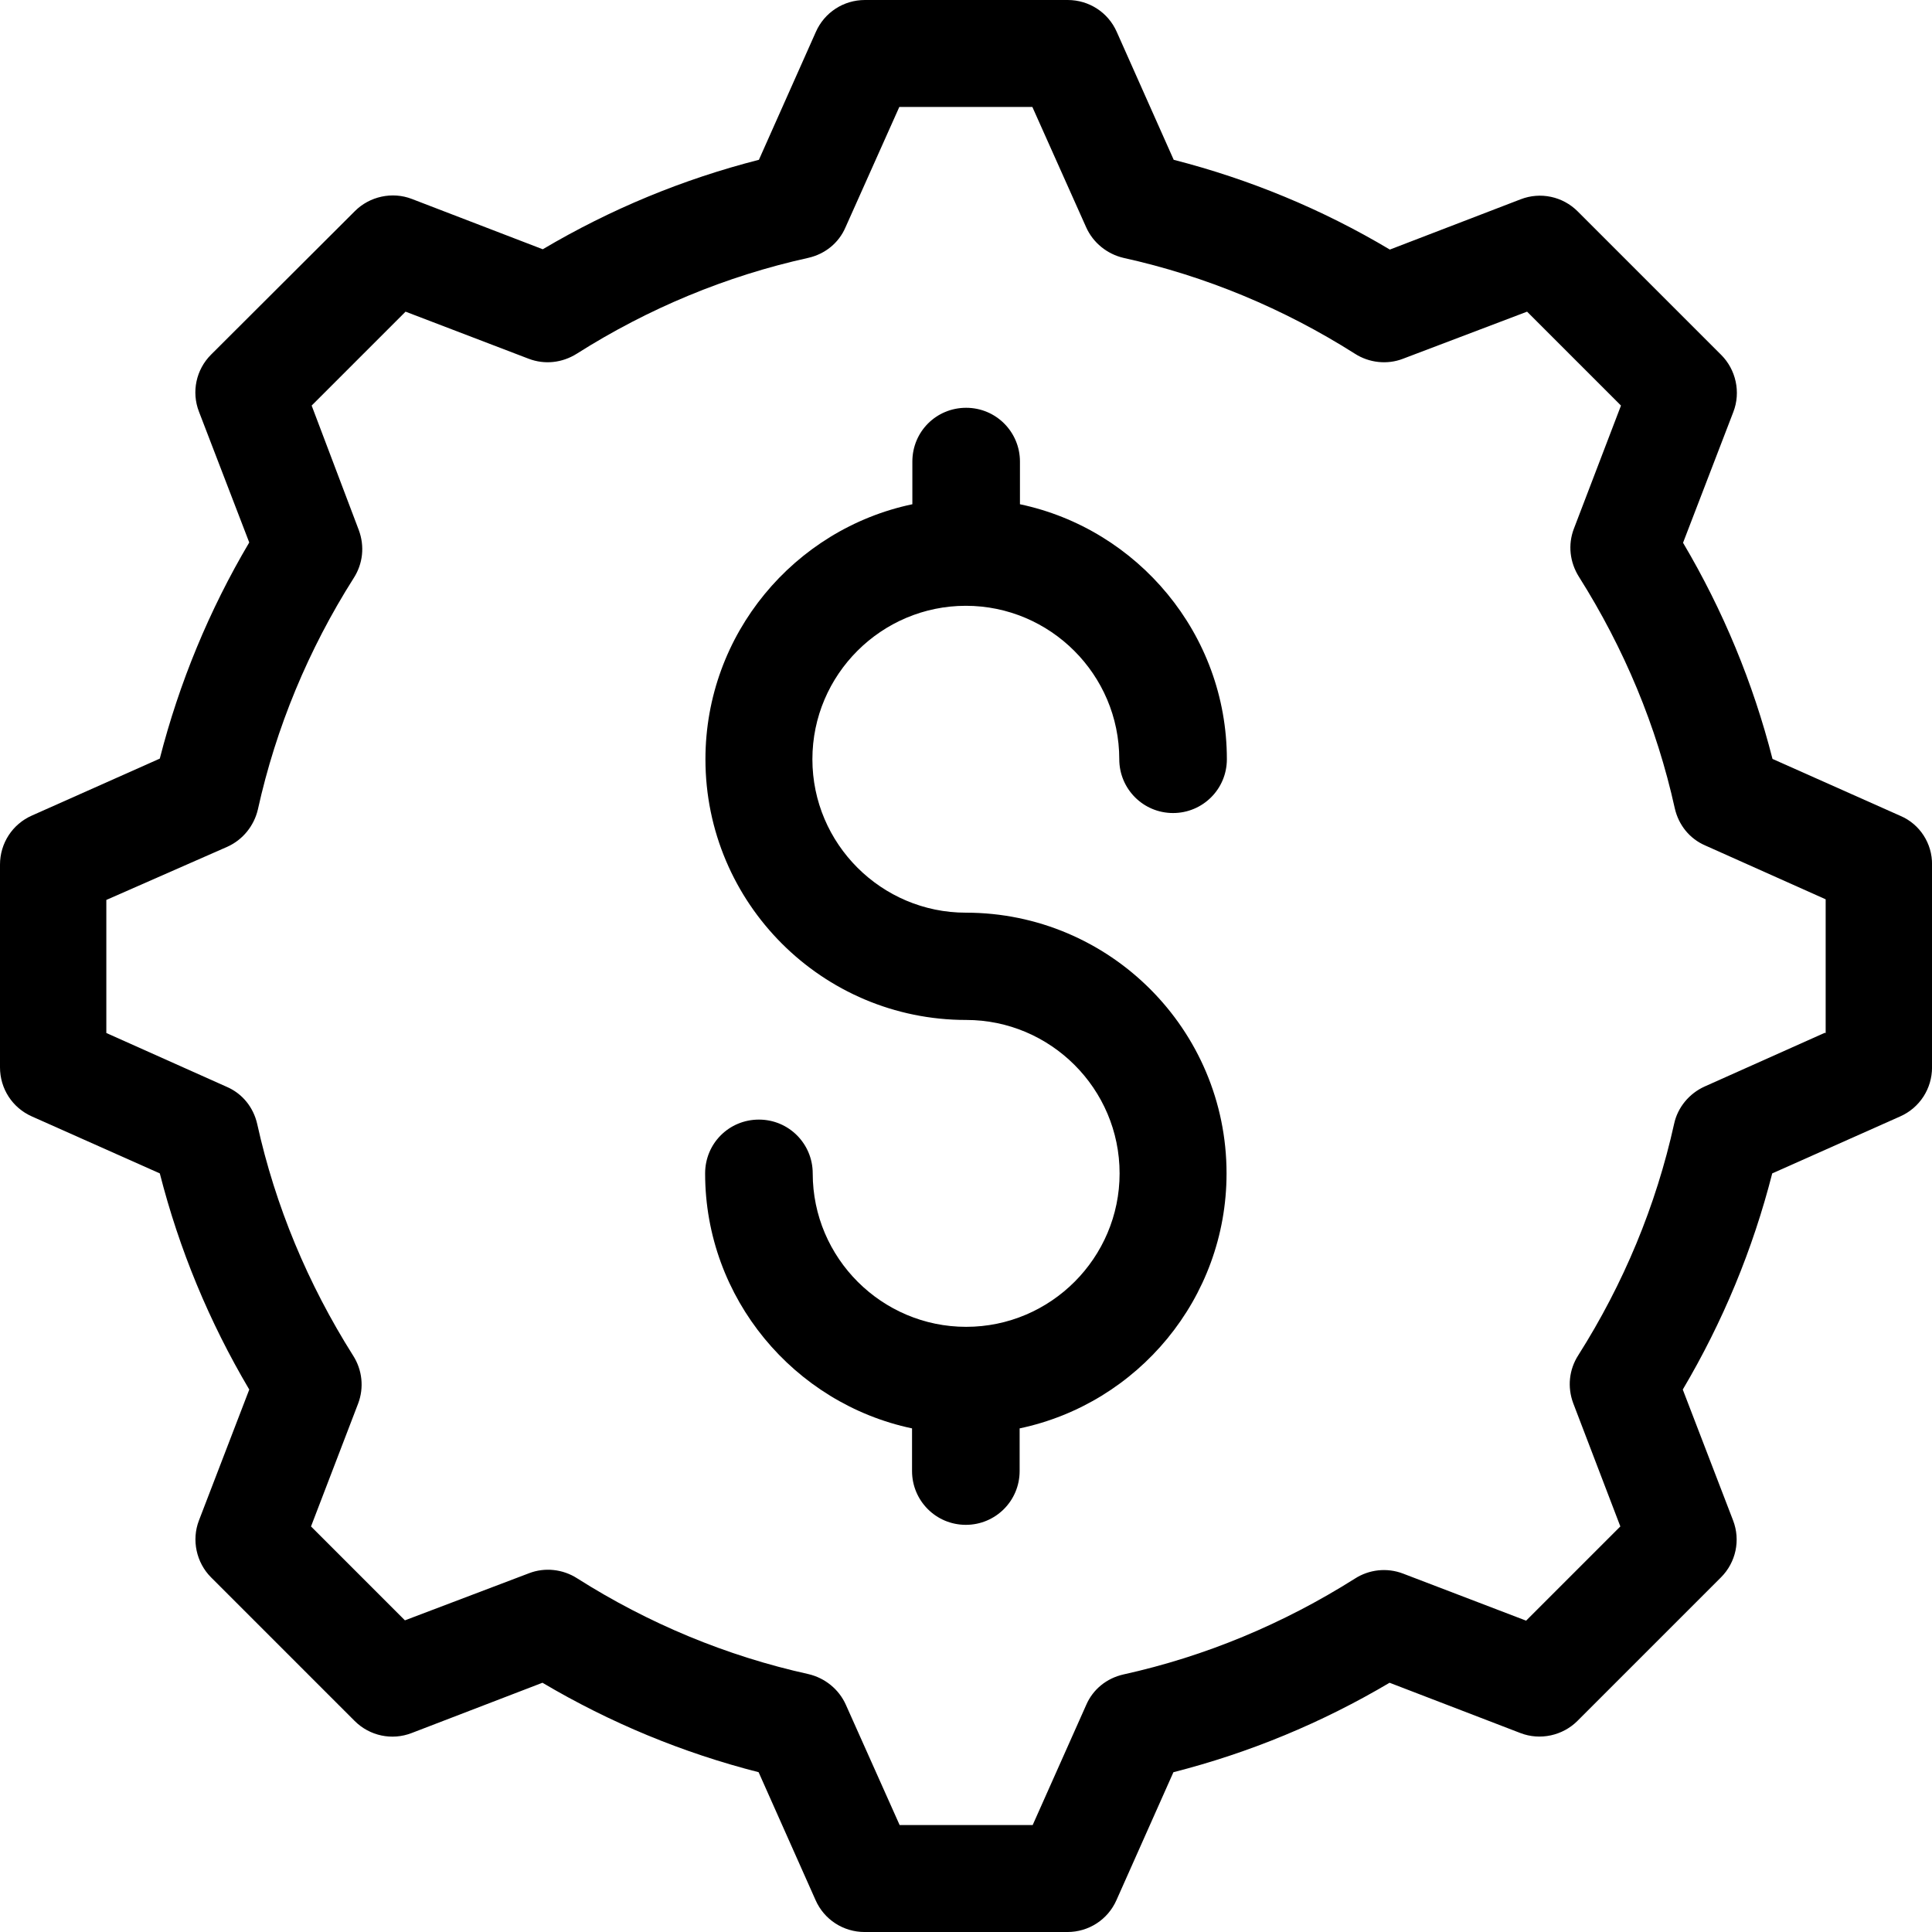
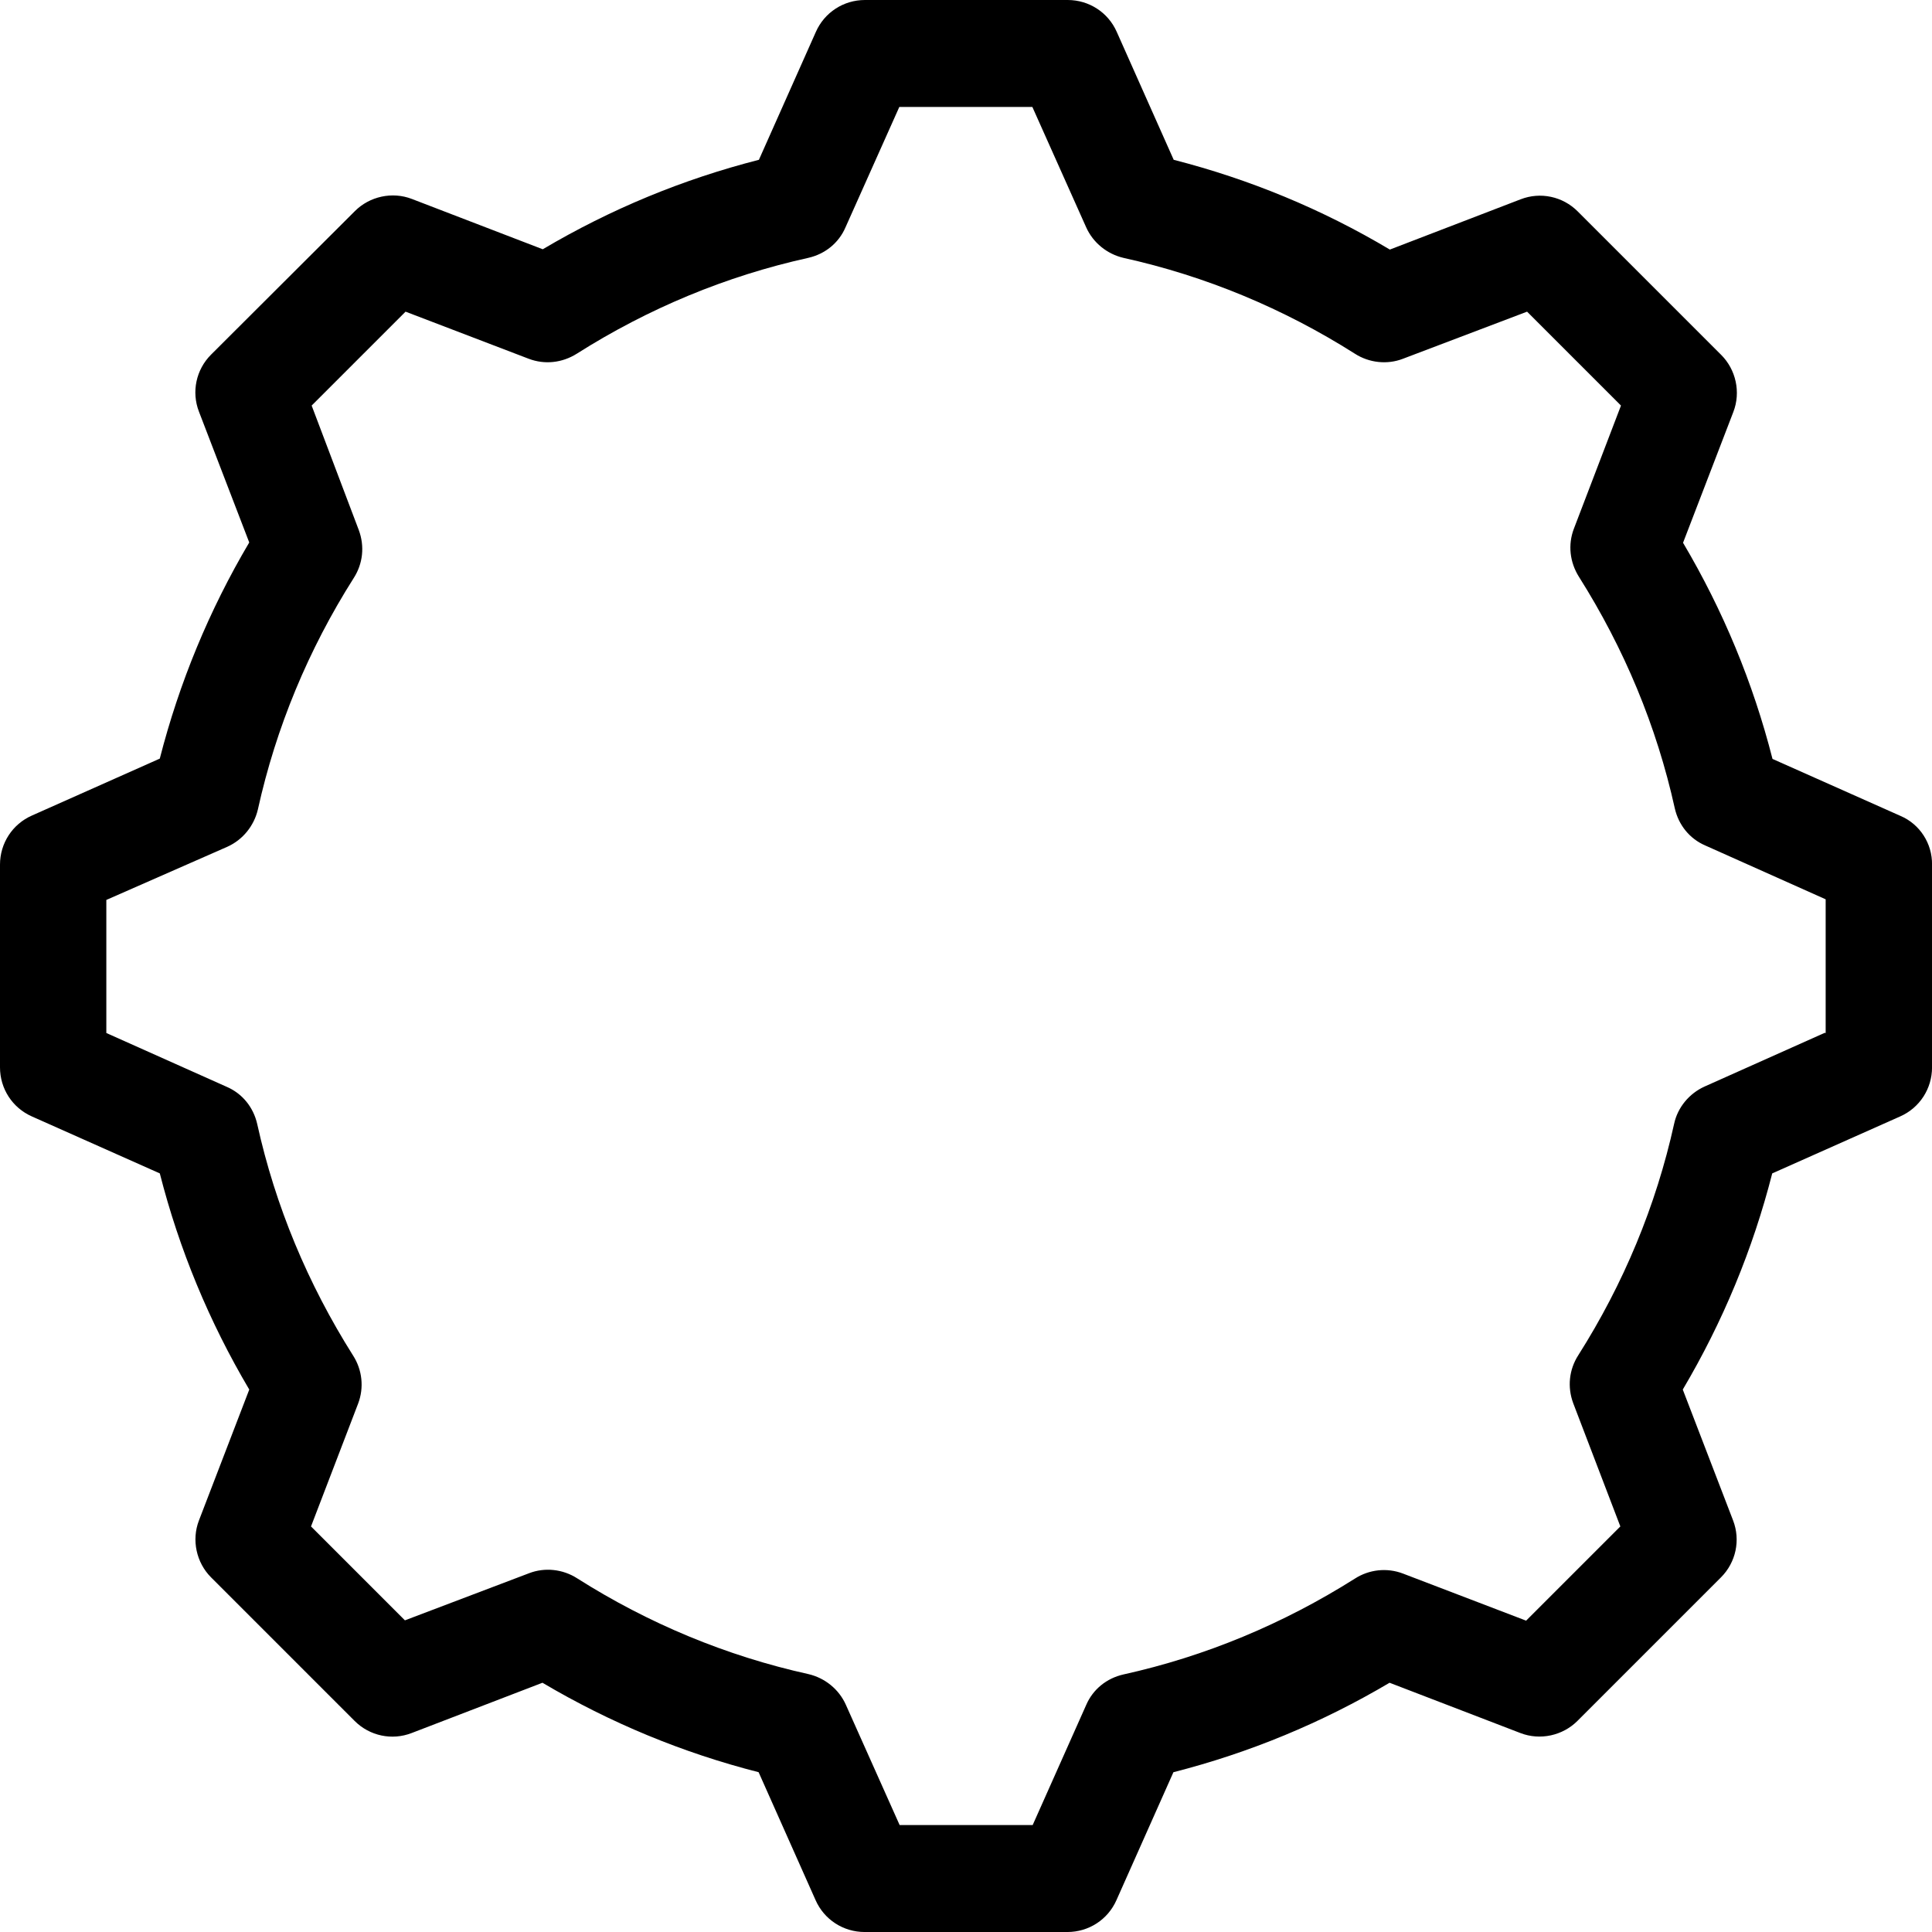
<svg xmlns="http://www.w3.org/2000/svg" fill="#000000" height="800px" width="800px" version="1.1" id="Layer_1" viewBox="0 0 392.341 392.341" xml:space="preserve">
  <g>
    <g>
-       <path d="M196.137,185.342c-17.131,0-31.16-13.964-31.16-31.16s14.028-31.16,31.16-31.16c17.131,0,31.16,13.964,31.16,31.16    c0,6.012,4.849,10.925,10.925,10.925c6.012,0,10.925-4.848,10.925-10.925c0-25.406-18.101-46.739-42.02-51.782v-8.663    c0-6.012-4.849-10.925-10.925-10.925c-6.077,0-10.925,4.849-10.925,10.925v8.663c-23.984,5.042-42.02,26.376-42.02,51.782    c0,29.22,23.725,52.945,52.945,52.945c17.131,0,31.16,13.964,31.16,31.16c0,17.131-13.964,31.16-31.16,31.16    c-17.131,0-31.16-13.964-31.16-31.16c0-6.012-4.848-10.925-10.925-10.925s-10.925,4.849-10.925,10.925    c0,25.406,18.101,46.739,42.02,51.782v8.663c0,6.012,4.848,10.925,10.925,10.925c6.012,0,10.925-4.849,10.925-10.925v-8.663    c23.984-5.042,42.02-26.376,42.02-51.782C249.083,209.067,225.358,185.342,196.137,185.342z" />
-     </g>
+       </g>
  </g>
  <g>
    <g>
      <path d="M385.939,165.69l-25.988-11.572c-3.943-15.451-10.02-30.125-18.166-43.895L352,83.653    c1.552-4.008,0.517-8.598-2.457-11.572l-29.156-29.156c-3.038-3.038-7.564-4.008-11.572-2.457l-26.57,10.214    c-13.77-8.21-28.509-14.287-43.895-18.23L226.78,6.465c-1.745-3.943-5.624-6.465-9.956-6.465h-41.18    c-4.331,0-8.21,2.521-9.956,6.465l-11.572,25.988c-15.451,3.943-30.125,10.02-43.895,18.166l-26.57-10.214    c-4.008-1.552-8.598-0.517-11.572,2.457l-29.22,29.156c-3.038,3.038-4.008,7.564-2.457,11.572l10.214,26.57    c-8.146,13.77-14.222,28.509-18.166,43.895L6.465,165.625C2.521,167.37,0,171.249,0,175.58v41.18c0,4.331,2.521,8.21,6.465,9.956    l25.988,11.572c3.943,15.451,10.02,30.125,18.166,43.895l-10.214,26.57c-1.552,4.008-0.517,8.598,2.457,11.572l29.156,29.156    c3.038,3.038,7.564,4.008,11.572,2.457l26.57-10.214c13.77,8.145,28.444,14.222,43.895,18.166l11.572,25.988    c1.745,3.943,5.624,6.465,9.956,6.465h41.18c4.331,0,8.21-2.521,9.956-6.465l11.572-25.988    c15.451-3.943,30.125-10.02,43.895-18.166l26.57,10.214c4.008,1.552,8.598,0.517,11.572-2.457l29.156-29.156    c3.038-3.038,4.008-7.564,2.457-11.572l-10.214-26.57c8.145-13.77,14.222-28.444,18.166-43.895l25.988-11.572    c3.943-1.745,6.465-5.624,6.465-9.956v-41.18C392.404,171.314,389.883,167.37,385.939,165.69z M370.747,209.778h-0.129v-0.065    l-24.436,10.925c-3.168,1.422-5.495,4.267-6.206,7.564c-3.685,16.679-10.279,32.517-19.459,46.998    c-1.875,2.909-2.263,6.465-1.034,9.762l9.568,25.018l-19.135,19.135l-25.018-9.568c-3.232-1.228-6.853-0.84-9.762,1.034    c-14.545,9.18-30.319,15.774-46.998,19.459c-3.426,0.776-6.206,3.038-7.564,6.206l-10.861,24.372h-27.022l-10.925-24.436    c-1.422-3.168-4.267-5.43-7.564-6.206c-16.679-3.685-32.517-10.279-46.998-19.459c-2.909-1.875-6.594-2.263-9.762-1.034    l-25.212,9.568L63.16,309.98l9.568-24.954c1.228-3.232,0.84-6.852-1.034-9.762c-9.18-14.545-15.774-30.319-19.459-46.998    c-0.776-3.426-3.038-6.206-6.206-7.564l-24.436-10.925v-27.022l24.566-10.796c3.168-1.422,5.43-4.267,6.206-7.564    c3.685-16.679,10.279-32.517,19.459-46.998c1.875-2.909,2.263-6.465,1.034-9.762L63.289,82.36L82.36,63.29l25.018,9.568    c3.232,1.228,6.788,0.84,9.762-1.034c14.481-9.18,30.319-15.774,46.998-19.459c3.426-0.776,6.206-3.038,7.564-6.206l10.925-24.436    h27.022l10.925,24.436c1.422,3.168,4.267,5.43,7.564,6.206c16.679,3.685,32.517,10.279,46.998,19.459    c2.909,1.875,6.594,2.263,9.762,1.034l25.212-9.568L329.18,82.36l-9.568,25.018c-1.228,3.232-0.84,6.788,1.034,9.762    c9.18,14.545,15.774,30.319,19.459,46.998c0.776,3.426,3.038,6.206,6.206,7.564l24.436,10.925V209.778z" />
    </g>
  </g>
</svg>